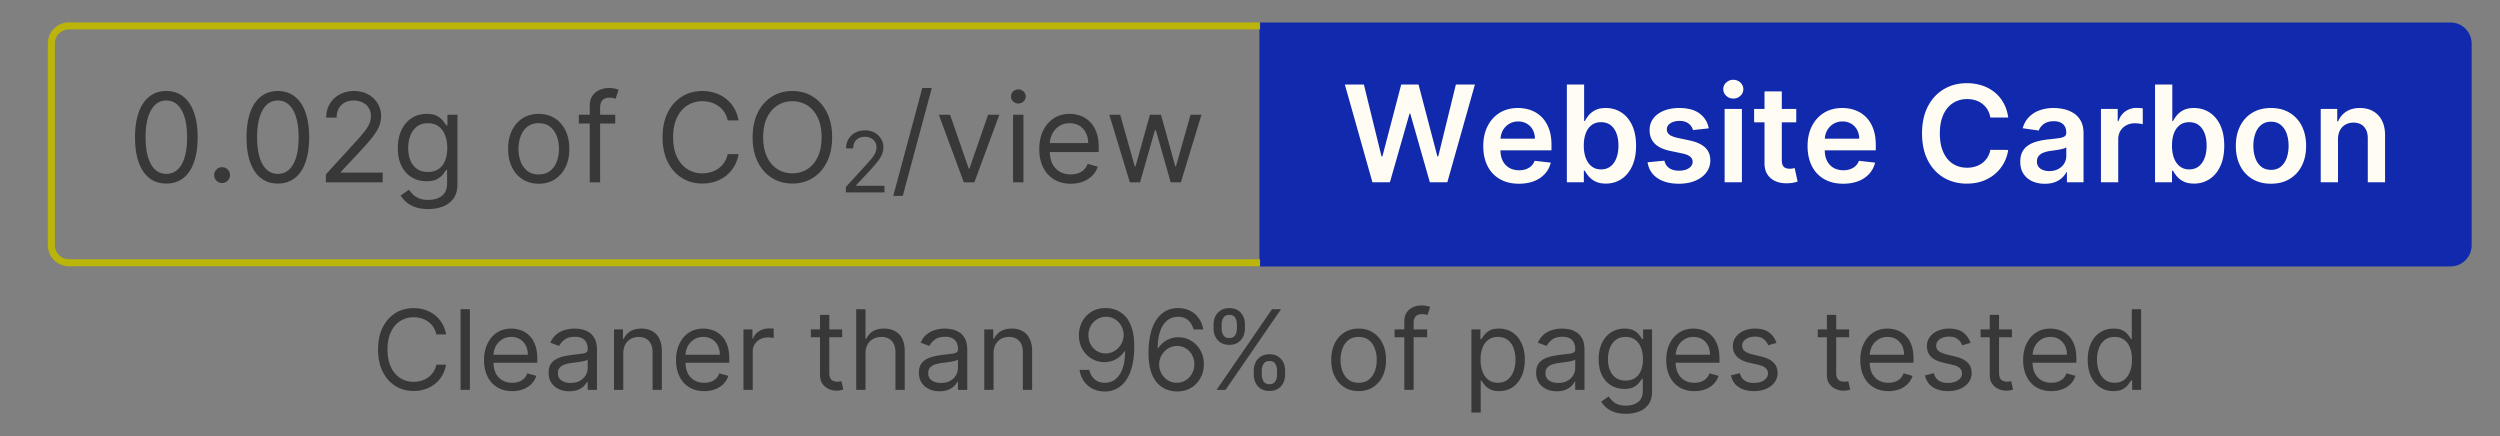
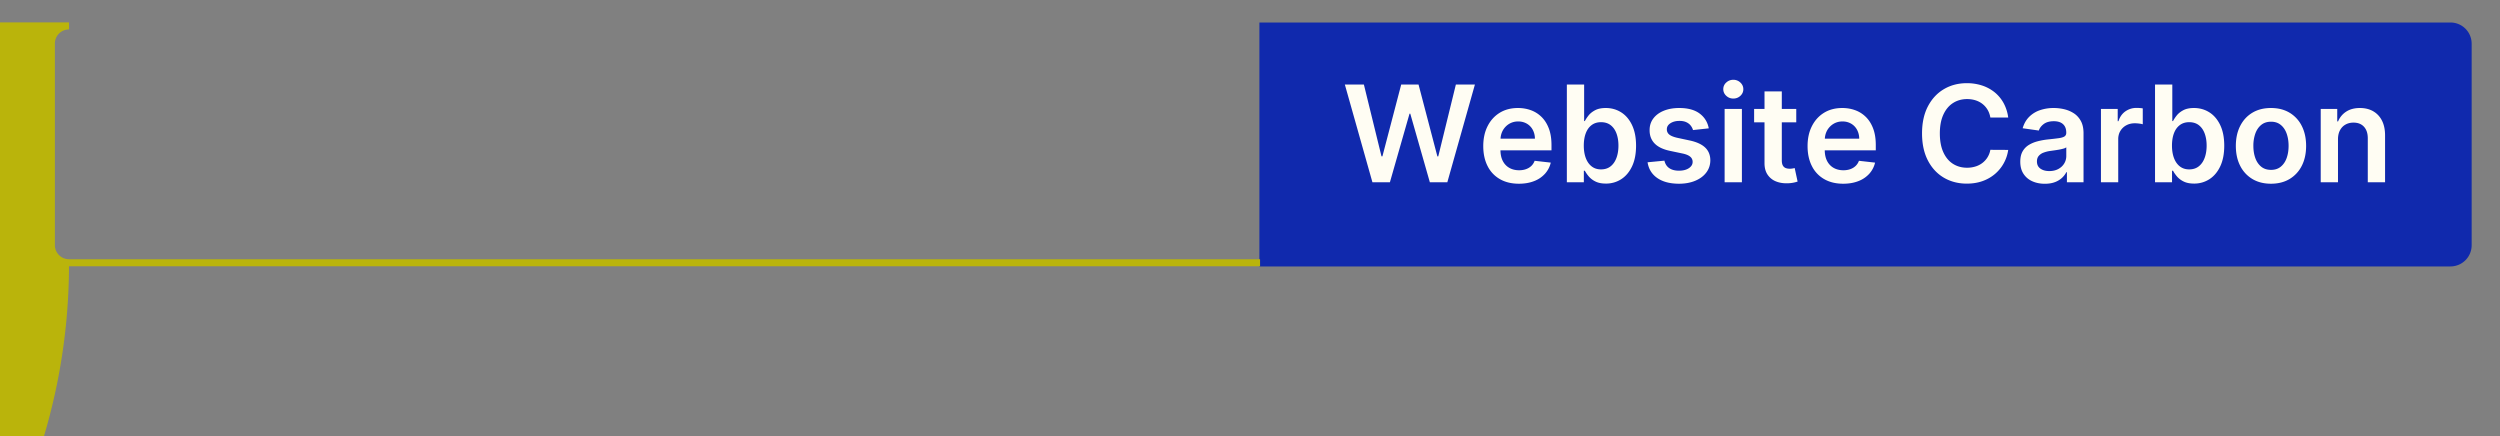
<svg xmlns="http://www.w3.org/2000/svg" width="257.927" height="45.011" viewBox="0 0 257.927 45.011">
  <rect x="0" y="0" width="257.927" height="45.011" fill="#808080" stroke="none" />
  <path d="M0 0h-156.74v-32.1H0a2.79 2.79 0 0 1 2.788 2.788v26.524A2.79 2.79 0 0 1 0 0" style="fill:#1029ad;fill-opacity:1;fill-rule:nonzero;stroke:none" transform="matrix(.784 0 0 -.784 252.817 2.322)" />
-   <path d="M0 0v.929h-156.74a1.86 1.86 0 0 0-1.858 1.859v26.524a1.86 1.86 0 0 0 1.858 1.859H0v.929h-156.74a2.787 2.787 0 0 1-2.787-2.788V2.788a2.78 2.78 0 0 1 1.229-2.312A2.77 2.77 0 0 1-156.74 0Z" style="fill:#bab40b;fill-opacity:1;fill-rule:nonzero;stroke:none" transform="matrix(.784 0 0 -.784 130.002 27.474)" />
+   <path d="M0 0v.929h-156.74a1.86 1.86 0 0 0-1.858 1.859v26.524a1.86 1.86 0 0 0 1.858 1.859v.929h-156.74a2.787 2.787 0 0 1-2.787-2.788V2.788a2.78 2.78 0 0 1 1.229-2.312A2.77 2.77 0 0 1-156.74 0Z" style="fill:#bab40b;fill-opacity:1;fill-rule:nonzero;stroke:none" transform="matrix(.784 0 0 -.784 130.002 27.474)" />
  <path d="M0 0a2.9 2.9 0 0 1-1.155 1.237q-.744.427-1.744.427-1.08 0-1.812-.478A2.76 2.76 0 0 1-5.776-.101h-.112v1.64h-2.174V-8.11h2.273v5.653q0 .698.261 1.187.262.492.723.752t1.058.26q.88 0 1.379-.547.5-.547.499-1.513V-8.11H.406v6.144Q.411-.811 0 0m-12.29-3.317q0 .886-.253 1.605-.254.72-.771 1.146-.514.427-1.281.427-.785 0-1.303-.427t-.773-1.146a4.8 4.8 0 0 1-.254-1.605q0-.88.254-1.596.255-.716.773-1.14t1.303-.424q.767 0 1.281.424.517.424.771 1.14.253.716.253 1.596m1.738 2.613q.568-1.124.568-2.619t-.568-2.614a4.2 4.2 0 0 0-1.605-1.74q-1.037-.622-2.451-.622-1.412 0-2.45.622a4.2 4.2 0 0 0-1.604 1.74q-.569 1.118-.569 2.614t.569 2.619q.568 1.125 1.604 1.746 1.038.622 2.45.622 1.414 0 2.451-.622a4.2 4.2 0 0 0 1.605-1.746m-12.523-2.582q0 .899-.258 1.595-.258.698-.766 1.094-.509.395-1.269.396-.73 0-1.238-.384-.509-.383-.769-1.074t-.26-1.627q0-.935.266-1.639.267-.704.772-1.097.507-.393 1.229-.392.753 0 1.262.405.51.405.77 1.112.261.707.261 1.611m1.787 2.704q.531-1.108.531-2.717 0-1.589-.522-2.701-.521-1.111-1.42-1.696a3.65 3.65 0 0 0-2.035-.584q-.828 0-1.375.277a2.7 2.7 0 0 0-.877.669q-.33.393-.512.744h-.131v-1.52h-2.237V4.755h2.274V-.057h.094q.177.35.497.751.32.398.867.685.547.285 1.393.285 1.12 0 2.021-.569.901-.567 1.432-1.677m-11.008 2.259a2.5 2.5 0 0 1-1.474-.456q-.643-.455-.907-1.291h-.101v1.609h-2.205V-8.11h2.274v5.672q0 .616.283 1.086.284.472.776.739.494.267 1.115.267.288 0 .6-.041.31-.04.455-.091v2.092a3 3 0 0 1-.392.047 6 6 0 0 1-.424.016m-9.247-5.189a1.1 1.1 0 0 0-.361-.163 6 6 0 0 0-.568-.133q-.316-.056-.622-.099l-.535-.076a4 4 0 0 1-.91-.226 1.5 1.5 0 0 1-.635-.437q-.232-.28-.232-.719 0-.628.459-.948.457-.322 1.168-.321.684 0 1.187.273t.776.726q.273.452.273.986zm1.919 3.461q.349-.64.349-1.602V-8.11h-2.186v1.325h-.076a2.8 2.8 0 0 0-.581-.751 2.8 2.8 0 0 0-.936-.558q-.561-.211-1.316-.211-.917 0-1.649.33-.731.33-1.155.977t-.424 1.595q0 .816.301 1.351.302.534.823.854t1.178.487 1.36.242q.848.088 1.376.16.526.072.768.226.243.155.243.48v.038q0 .71-.421 1.1-.421.389-1.212.389-.836 0-1.323-.364-.487-.365-.656-.861L-47.285-1q.252.88.829 1.474a3.66 3.66 0 0 0 1.414.892 5.5 5.5 0 0 0 1.847.298q.697 0 1.388-.163a4 4 0 0 0 1.263-.537q.571-.375.92-1.015m-16.832 2.366q.812.524 1.859.524.591 0 1.103-.16t.915-.475q.4-.313.672-.763.27-.449.37-1.027h2.35a5.4 5.4 0 0 1-.613 1.913 4.8 4.8 0 0 1-1.19 1.42 5.2 5.2 0 0 1-1.647.882 6.4 6.4 0 0 1-1.997.302q-1.683 0-3.015-.785-1.331-.786-2.105-2.265-.772-1.48-.772-3.559 0-2.072.766-3.555.767-1.482 2.098-2.268 1.332-.785 3.028-.785 1.15 0 2.092.342a5.2 5.2 0 0 1 1.646.955q.703.612 1.139 1.417.438.804.57 1.721l-2.35.013a2.763 2.763 0 0 0-1.071-1.747 2.9 2.9 0 0 0-.911-.455 3.7 3.7 0 0 0-1.084-.155q-1.041 0-1.85.512-.806.512-1.268 1.521t-.462 2.484q0 1.451.458 2.459.46 1.01 1.269 1.534m-12.337-4.689a2.5 2.5 0 0 1-.282 1.165q-.277.512-.77.806a2.2 2.2 0 0 1-1.147.296 2.23 2.23 0 0 1-1.224-.336 2.35 2.35 0 0 1-.82-.88 2.5 2.5 0 0 1-.281-1.051zm1.828 1.353q.352-.921.352-2.19v-.696h-6.716c.007-.536.105-1 .302-1.386q.308-.6.861-.917t1.294-.318q.496 0 .898.143.402.141.697.417.296.277.447.685l2.123-.239a3.3 3.3 0 0 0-.763-1.467 3.7 3.7 0 0 0-1.436-.967q-.873-.343-1.998-.343-1.45 0-2.502.607a4.04 4.04 0 0 0-1.618 1.721q-.566 1.115-.566 2.629 0 1.488.569 2.616.569 1.127 1.592 1.76 1.024.63 2.407.63.891 0 1.686-.285.795-.286 1.407-.883.613-.597.964-1.517m-10.593-5.273a2 2 0 0 0-.393-.032q-.282 0-.515.088a.72.72 0 0 0-.374.33q-.141.241-.141.7V-.22h1.903v1.759h-1.903V3.85h-2.275V1.539h-1.368V-.22h1.368v-5.365q-.006-.905.394-1.507a2.36 2.36 0 0 1 1.083-.89q.685-.284 1.539-.26a4.4 4.4 0 0 1 1.338.226l-.383 1.778a3 3 0 0 0-.273-.056m-7.805 11.671a1.32 1.32 0 0 1-.93-.362 1.14 1.14 0 0 1-.389-.869q0-.51.389-.874.39-.364.93-.364.546 0 .933.361.386.362.386.87 0 .51-.386.873a1.31 1.31 0 0 1-.933.365M-86.506-8.11h2.274v9.649h-2.274zm-4.593 5.502-1.645.352q-.736.17-1.053.434a.83.83 0 0 0-.31.685q-.007.489.474.798.48.307 1.19.307.528 0 .893-.169.363-.17.58-.447a1.7 1.7 0 0 0 .305-.59l2.073.226Q-88.825.219-89.801.942t-2.674.722q-1.156 0-2.038-.361-.883-.361-1.375-1.018-.495-.657-.488-1.549-.006-1.053.661-1.742.665-.689 2.053-.977l1.646-.346q.666-.143.983-.415a.86.86 0 0 0 .318-.684q0-.49-.493-.823-.494-.332-1.304-.333-.786 0-1.275.333-.49.333-.641.987l-2.217-.214q.207-1.332 1.287-2.077 1.082-.744 2.852-.744 1.206 0 2.136.39.93.389 1.455 1.084.522.693.53 1.604-.007 1.037-.676 1.677-.668.641-2.038.936m-9.378-.678q0 .899-.257 1.595-.258.698-.767 1.094-.508.395-1.269.396-.728 0-1.238-.384-.508-.383-.768-1.074-.261-.691-.261-1.627 0-.935.266-1.639.267-.704.773-1.097t1.228-.392q.755 0 1.263.405.509.405.769 1.112.261.707.261 1.611m1.787 2.704q.531-1.108.531-2.717 0-1.589-.521-2.701-.522-1.111-1.42-1.696a3.66 3.66 0 0 0-2.036-.584q-.829 0-1.375.277a2.7 2.7 0 0 0-.876.669q-.33.393-.512.744h-.132v-1.52h-2.236V4.755h2.274V-.057h.094q.177.35.496.751.32.398.867.685.547.285 1.394.285 1.119 0 2.02-.569.901-.567 1.432-1.677m-12.78-1.792a2.5 2.5 0 0 1-.282 1.165q-.276.512-.77.806a2.2 2.2 0 0 1-1.147.296 2.23 2.23 0 0 1-1.224-.336 2.35 2.35 0 0 1-.82-.88 2.5 2.5 0 0 1-.281-1.051zm1.828 1.353q.352-.921.352-2.19v-.696h-6.716c.008-.536.105-1 .302-1.386q.308-.6.861-.917t1.294-.318q.496 0 .898.143.402.141.698.417.295.277.446.685l2.123-.239a3.3 3.3 0 0 0-.763-1.467 3.7 3.7 0 0 0-1.435-.967q-.873-.343-1.999-.343-1.45 0-2.502.607a4.05 4.05 0 0 0-1.618 1.721q-.566 1.115-.566 2.629 0 1.488.569 2.616.568 1.127 1.593 1.76 1.023.63 2.406.63.891 0 1.686-.285.795-.286 1.407-.883.613-.597.964-1.517m-12.23 5.776h2.506l-3.631-12.865h-2.299l-2.576 9.027h-.099l-2.582-9.027h-2.3l-3.63 12.865h2.506l2.318-9.454h.12l2.474 9.454h2.281l2.48-9.46h.114z" style="fill:#fffdf3;fill-opacity:1;fill-rule:nonzero;stroke:none" transform="matrix(.784 0 0 -.784 245.751 12.448)" />
-   <path d="m0 0-2.708-8.889h-1.343L-5.995-2.06h-.14l-1.944-6.829h-1.343L-12.13 0h1.436l1.921-6.806h.092L-6.782 0h1.458l1.875-6.783h.093L-1.436 0Zm-19.954-3.727c.026.41.114.804.295 1.169q.318.642.911 1.045.593.401 1.409.402.74 0 1.288-.342.546-.341.845-.931t.298-1.343zm5.22 2.861q-.556.519-1.233.75a4.2 4.2 0 0 1-1.372.232q-1.204 0-2.103-.587-.9-.59-1.401-1.633-.501-1.045-.501-2.41t.501-2.393a3.76 3.76 0 0 1 1.43-1.597q.928-.57 2.213-.571.903 0 1.627.282a3.4 3.4 0 0 1 1.215.787q.492.505.7 1.177l-1.32.371a2.05 2.05 0 0 0-.492-.773 2 2 0 0 0-.755-.463 3 3 0 0 0-.975-.153q-.827 0-1.452.361a2.46 2.46 0 0 0-.976 1.06c-.21.418-.311.932-.332 1.518h6.44v.579q0 1.244-.329 2.095-.33.851-.885 1.368M-24.792 0h1.366v-8.889h-1.366zm1.38 3.062a.87.87 0 0 0 .287-.655.87.87 0 0 0-.287-.654.96.96 0 0 0-.686-.272.96.96 0 0 0-.685.272.87.87 0 0 0-.286.654q-.001.382.286.655a.96.96 0 0 0 .685.271.96.96 0 0 0 .686-.271M-28.08 0h1.481l-3.286-8.889h-1.389L-34.561 0h1.481l2.454-7.083h.093zm-8.657 3.519h1.25l-3.819-14.19h-1.25zm-8.721-12.87h3.745v-.865h-5.082v.708l2.659 2.911q.468.512.771.89.302.38.45.716.148.337.147.706 0 .426-.202.736a1.34 1.34 0 0 1-.553.48 1.8 1.8 0 0 1-.787.169q-.463 0-.808-.19a1.33 1.33 0 0 1-.531-.534 1.66 1.66 0 0 1-.186-.802h-.929q0 .708.326 1.243.327.535.892.834.563.299 1.268.299.708 0 1.255-.299.546-.298.857-.807.312-.508.311-1.129 0-.444-.159-.867-.16-.423-.551-.94a17 17 0 0 0-1.083-1.261l-1.81-1.935zm-5.045 3.789q-.511-1.058-1.383-1.603a3.6 3.6 0 0 0-1.947-.543q-1.077 0-1.948.543-.87.545-1.383 1.603-.512 1.059-.512 2.599 0 1.539.512 2.598.513 1.059 1.383 1.603a3.6 3.6 0 0 0 1.948.544 3.6 3.6 0 0 0 1.947-.544q.872-.544 1.383-1.603.512-1.059.512-2.598 0-1.54-.512-2.599m-.633 7.946q-1.18.741-2.697.741t-2.697-.741-1.858-2.106q-.677-1.366-.677-3.241t.677-3.241 1.858-2.106q1.18-.741 2.697-.741 1.516 0 2.697.741 1.18.74 1.857 2.106t.677 3.241-.677 3.241-1.857 2.106M-69.015-.365q-.513-1.059-.512-2.598 0-1.54.512-2.599.511-1.058 1.383-1.603a3.6 3.6 0 0 1 1.947-.543q.59 0 1.135.162.543.16.992.483t.764.793.442 1.085h1.436a4.8 4.8 0 0 0-.59-1.627 4.4 4.4 0 0 0-1.065-1.218 4.6 4.6 0 0 0-1.427-.761 5.4 5.4 0 0 0-1.687-.26q-1.516 0-2.697.741-1.18.74-1.857 2.106-.678 1.366-.678 3.241t.678 3.241 1.857 2.106q1.18.741 2.697.741a5.4 5.4 0 0 0 1.687-.26 4.6 4.6 0 0 0 1.427-.761A4.4 4.4 0 0 0-61.506.888a4.8 4.8 0 0 0 .59-1.629h-1.436a3 3 0 0 1-.442 1.088q-.315.47-.764.79t-.992.484a4 4 0 0 1-1.135.161 3.6 3.6 0 0 1-1.947-.544q-.872-.544-1.383-1.603m-8.163 3.803q.318-.082.474-.151l-.393-1.181q-.105.036-.287.087a1.8 1.8 0 0 1-.477.053q-.678 0-.975-.342-.298-.341-.298-1.001V0h1.99v-1.158h-1.99v-7.731H-80.5v7.731h-1.436V0h1.436v1.227q0 .764.359 1.273.358.509.932.764.572.255 1.209.255.502 0 .822-.081m-7.657-9.584q-.283-.764-.874-1.232-.59-.47-1.504-.469-.915 0-1.505.469a2.75 2.75 0 0 0-.874 1.232 4.7 4.7 0 0 0-.283 1.655q0 .891.283 1.661t.874 1.245q.59.474 1.505.474.913 0 1.504-.474.59-.475.874-1.245a4.8 4.8 0 0 0 .284-1.661 4.7 4.7 0 0 0-.284-1.655m-.269 5.688q-.906.574-2.109.574-1.204 0-2.11-.574-.905-.571-1.412-1.608-.507-1.035-.506-2.425 0-1.377.506-2.407.507-1.031 1.412-1.603.906-.573 2.11-.574 1.203 0 2.109.574.905.572 1.412 1.603.506 1.03.506 2.407 0 1.39-.506 2.425-.507 1.036-1.412 1.608m-14.442-5.607q-.295-.706-.862-1.082-.568-.376-1.389-.376-.857 0-1.432.401a2.47 2.47 0 0 0-.869 1.112q-.292.708-.292 1.635 0 .903.287 1.643.286.741.862 1.181t1.444.44q.832 0 1.401-.417.566-.417.856-1.151.29-.736.29-1.696 0-.984-.296-1.69m.318 4.652h-.139a10 10 0 0 1-.425.594q-.274.361-.787.649-.511.286-1.38.286-1.123 0-1.979-.559-.857-.558-1.337-1.574t-.48-2.381q0-1.39.494-2.361.495-.973 1.349-1.482.853-.51 1.93-.509.868 0 1.38.275.512.274.787.631.275.355.425.598h.116v-1.805q0-1.111-.7-1.632-.7-.522-1.777-.521-.804 0-1.299.235t-.779.55a9 9 0 0 0-.468.557l-1.088-.763q.278-.463.749-.872a3.7 3.7 0 0 1 1.184-.659q.711-.252 1.701-.252 1.065 0 1.936.339a3 3 0 0 1 1.389 1.059q.518.72.518 1.866V0h-1.32zm-14.028-6.203h5.51v-1.273h-7.477v1.042l3.912 4.282q.688.753 1.134 1.311t.663 1.053q.217.494.217 1.038 0 .626-.298 1.083t-.813.706a2.6 2.6 0 0 1-1.158.249q-.682 0-1.189-.281a1.94 1.94 0 0 1-.781-.784q-.275-.503-.275-1.181h-1.366q0 1.043.48 1.829.481.787 1.311 1.227t1.866.44q1.043 0 1.847-.44a3.3 3.3 0 0 0 1.261-1.186 3.1 3.1 0 0 0 .457-1.662q0-.653-.234-1.275t-.81-1.384q-.576-.76-1.595-1.854l-2.662-2.847zm-6.273 1.088q-.717-1.25-2.013-1.25-.863 0-1.473.562-.61.561-.935 1.637-.324 1.076-.324 2.616 0 2.31.723 3.573.724 1.266 2.009 1.265.856 0 1.466-.567.611-.567.938-1.649t.327-2.622q0-2.315-.718-3.565m.206 8.932q-.923.721-2.219.721-1.297 0-2.22-.721-.923-.72-1.412-2.083-.489-1.362-.489-3.284 0-1.932.486-3.296t1.406-2.077q.92-.715 2.229-.715 1.307 0 2.228.715.92.715 1.406 2.077.486 1.364.486 3.296 0 1.922-.489 3.284-.49 1.362-1.412 2.083m-8.823-9.61a1 1 0 0 0 .307-.734 1 1 0 0 0-.141-.52 1.1 1.1 0 0 0-.377-.38 1 1 0 0 0-.523-.142q-.429 0-.736.307a1 1 0 0 0-.306.735q0 .428.306.734a1 1 0 0 0 .736.308q.428 0 .734-.308m-6.059.678q-.717-1.25-2.014-1.25-.863 0-1.472.562-.611.561-.935 1.637t-.324 2.616q0 2.31.723 3.573.724 1.266 2.008 1.265a2.08 2.08 0 0 0 1.467-.567q.61-.567.938-1.649t.327-2.622q0-2.315-.718-3.565m.205 8.932q-.922.721-2.219.721t-2.219-.721q-.924-.72-1.412-2.083-.489-1.362-.489-3.284 0-1.932.486-3.296t1.406-2.077q.92-.715 2.228-.715t2.228.715 1.407 2.077q.486 1.364.486 3.296 0 1.922-.489 3.284-.49 1.362-1.413 2.083" style="fill:#383838;fill-opacity:1;fill-rule:nonzero;stroke:none" transform="matrix(.784 0 0 -.784 123.956 11.84)" />
-   <path d="M0 0q0 .892-.259 1.562-.259.672-.767 1.047-.507.376-1.253.376-.778 0-1.294-.397a2.4 2.4 0 0 1-.772-1.072A4.3 4.3 0 0 1-4.601 0q0-.85.262-1.542.261-.69.777-1.098.515-.406 1.283-.406.735 0 1.243.385.508.386.772 1.073Q.001-.902 0 0m1.202 6.633V-3.979H.021v1.223h-.145a8 8 0 0 0-.383-.547 2.2 2.2 0 0 0-.71-.585q-.461-.258-1.229-.257-.993 0-1.756.505-.762.506-1.192 1.43-.43.926-.43 2.19 0 1.254.43 2.175.43.924 1.197 1.426t1.772.502q.778 0 1.231-.256t.694-.58q.241-.325.376-.532h.104v3.918zM-8.559.643q0 .674-.267 1.202a2.06 2.06 0 0 1-.756.834q-.49.306-1.154.306-.73 0-1.261-.36a2.4 2.4 0 0 1-.816-.936 2.7 2.7 0 0 1-.264-1.046zm.948 1.337q.295-.762.295-1.876v-.518h-5.767c.019-.525.11-.985.298-1.36q.313-.625.873-.949t1.301-.323q.482 0 .873.137t.676.414q.287.278.441.692l1.181-.331a2.6 2.6 0 0 0-.627-1.055 3 3 0 0 0-1.088-.705 4 4 0 0 0-1.456-.251q-1.15 0-1.982.51-.831.51-1.28 1.431-.448.92-.448 2.142t.448 2.158q.449.934 1.254 1.462.806.525 1.883.525.622 0 1.229-.207a3.05 3.05 0 0 0 1.103-.671q.498-.463.793-1.225m-8.493-4.858a2 2 0 0 0-.332-.023q-.27 0-.51.085a.75.75 0 0 0-.394.342q-.153.256-.153.774v4.643h1.7V3.98h-1.7v1.907h-1.223V3.98h-1.202V2.943h1.202v-4.974q0-.695.324-1.15.324-.457.819-.679a2.4 2.4 0 0 1 1.013-.223q.342 0 .565.049.222.05.347.096l-.249 1.099zM-23.213.394l-1.181.29q-.706.177-1.037.44a.88.88 0 0 0-.332.721q0 .513.485.847t1.215.334q.534 0 .875-.171a1.5 1.5 0 0 0 .543-.432q.198-.262.302-.537l1.099.311a2.8 2.8 0 0 1-.962 1.368q-.675.518-1.857.518-.84 0-1.5-.295a2.56 2.56 0 0 1-1.042-.813 1.97 1.97 0 0 1-.38-1.192q0-.824.51-1.371t1.603-.805l1.327-.312q.601-.138.892-.422a.94.94 0 0 0 .29-.697q0-.513-.505-.878-.506-.365-1.361-.365-.752 0-1.214.321-.465.321-.63.964l-1.161-.29q.212-1.016 1.011-1.544.797-.53 2.015-.529.927 0 1.627.311.7.31 1.091.85.39.539.391 1.222 0 .835-.523 1.366-.523.53-1.591.79m-6.777.249q0 .674-.267 1.202a2.06 2.06 0 0 1-.756.834q-.49.306-1.154.306-.73 0-1.261-.36a2.4 2.4 0 0 1-.816-.936 2.7 2.7 0 0 1-.264-1.046zm.948 1.337q.295-.762.295-1.876v-.518h-5.766c.018-.525.109-.985.297-1.36q.314-.625.873-.949.56-.324 1.301-.323.482 0 .873.137t.676.414q.286.278.441.692l1.181-.331a2.6 2.6 0 0 0-.627-1.055 3 3 0 0 0-1.088-.705 4 4 0 0 0-1.456-.251q-1.15 0-1.982.51-.831.51-1.28 1.431-.448.92-.448 2.142t.448 2.158q.449.934 1.254 1.462.806.525 1.883.525.622 0 1.229-.207a3.05 3.05 0 0 0 1.103-.671q.498-.463.793-1.225m-8.493-4.858a2 2 0 0 0-.332-.023q-.27 0-.51.085a.75.75 0 0 0-.394.342q-.153.256-.153.774v4.643h1.7V3.98h-1.7v1.907h-1.223V3.98h-1.202V2.943h1.202v-4.974q0-.695.324-1.15.324-.457.819-.679t1.013-.223q.342 0 .565.049.222.05.347.096l-.249 1.099zM-48.747.394l-1.182.29q-.704.177-1.037.44-.331.265-.331.721 0 .513.484.847.486.334 1.216.334.534 0 .875-.171.342-.171.542-.432.2-.262.303-.537l1.099.311a2.8 2.8 0 0 1-.962 1.368q-.675.518-1.857.518-.84 0-1.501-.295a2.56 2.56 0 0 1-1.041-.813 1.96 1.96 0 0 1-.38-1.192q0-.824.509-1.371.512-.547 1.604-.805l1.326-.312q.602-.138.892-.422a.94.94 0 0 0 .291-.697q0-.513-.506-.878-.504-.365-1.36-.365-.751 0-1.215.321t-.629.964l-1.162-.29q.213-1.016 1.011-1.544.797-.53 2.016-.529.927 0 1.627.311.7.31 1.09.85.392.539.392 1.222 0 .835-.524 1.366-.523.53-1.59.79m-6.779.249q0 .674-.266 1.202-.268.528-.757.834-.49.306-1.153.306-.73 0-1.262-.36a2.4 2.4 0 0 1-.815-.936 2.7 2.7 0 0 1-.265-1.046Zm.949 1.337q.295-.762.295-1.876v-.518h-5.767c.019-.525.11-.985.298-1.36q.313-.625.873-.949t1.3-.323q.483 0 .874.137.39.137.676.414.285.278.44.692l1.182-.331a2.6 2.6 0 0 0-.627-1.055 3 3 0 0 0-1.088-.705 4 4 0 0 0-1.457-.251q-1.15 0-1.981.51t-1.28 1.431q-.449.92-.449 2.142t.449 2.158q.449.934 1.254 1.462.805.525 1.883.525.622 0 1.229-.207a3.05 3.05 0 0 0 1.103-.671q.498-.463.793-1.225M-64.355.062q0 .86-.259 1.519-.259.657-.767 1.031-.507.373-1.253.373-.778 0-1.294-.394a2.4 2.4 0 0 1-.772-1.057 4.1 4.1 0 0 1-.256-1.472q0-.829.262-1.464.261-.634.777-.995.515-.359 1.283-.359.736 0 1.243.337.507.336.772.968.265.633.264 1.513m.021 3.918h1.181v-8.188q0-1.025-.463-1.67a2.7 2.7 0 0 0-1.244-.948 4.8 4.8 0 0 0-1.733-.304q-.886 0-1.524.226-.637.225-1.059.59a3.2 3.2 0 0 0-.671.78l.974.684q.165-.217.42-.499.253-.283.697-.493t1.163-.21q.963 0 1.591.466.626.467.627 1.462v1.616h-.104a7 7 0 0 0-.381-.536 2.2 2.2 0 0 0-.704-.565q-.459-.246-1.237-.246-.963 0-1.727.456t-1.208 1.327-.443 2.114q0 1.223.43 2.132.43.91 1.197 1.409.767.5 1.772.5.778 0 1.236-.256t.705-.58q.246-.324.381-.532h.124zM-73.267.021q-.079-.093-.34-.169a5 5 0 0 0-.601-.129 16 16 0 0 0-.658-.093l-.516-.065a4.8 4.8 0 0 1-.888-.2 1.54 1.54 0 0 1-.664-.409q-.25-.272-.251-.738 0-.638.474-.962.475-.323 1.205-.323.726 0 1.225.285.5.284.757.735t.257.949zm.912 2.757q.31-.566.311-1.514v-5.243h-1.223v1.078h-.063a2.2 2.2 0 0 0-.414-.555 2.4 2.4 0 0 0-.772-.502q-.483-.207-1.176-.208-.757 0-1.374.288-.616.288-.979.834-.362.547-.363 1.324 0 .684.27 1.111.27.428.72.671.451.244.998.366t1.1.194q.726.093 1.179.142.454.05.664.169t.21.414v.041q0 .768-.418 1.192-.417.426-1.261.425-.876 0-1.373-.383-.498-.384-.7-.818l-1.161.414q.312.726.832 1.132t1.14.57q.619.163 1.221.163.383 0 .883-.09.5-.091.969-.371t.78-.844M-81.123 0a4.3 4.3 0 0 1-.256 1.516 2.4 2.4 0 0 1-.772 1.072q-.516.397-1.293.397-.747 0-1.254-.376-.508-.375-.767-1.047-.258-.67-.259-1.562 0-.902.264-1.588.265-.687.772-1.073.508-.385 1.244-.385.767 0 1.282.406.516.407.778 1.098.261.692.261 1.542m.793 2.155q.43-.921.43-2.175 0-1.264-.43-2.19-.43-.924-1.192-1.43t-1.756-.505q-.768 0-1.228.257-.462.255-.71.585a8 8 0 0 0-.384.547h-.103v-4.208h-1.223V3.98h1.181V2.715h.145q.135.208.376.532.24.324.695.58.453.256 1.23.256 1.005 0 1.772-.502t1.197-1.426M-93.517 7.13q-.57 0-1.083-.228a2 2 0 0 1-.834-.684q-.322-.456-.322-1.14V3.98h-1.284V2.943h1.284v-6.922h1.224v6.922h1.782V3.98h-1.782v.808q0 .591.266.896.268.306.874.306.264 0 .427-.046.164-.046.257-.078l.352 1.057a3 3 0 0 1-.425.134 3 3 0 0 1-.736.073m-5.865-7.171a4.3 4.3 0 0 1-.254 1.487q-.254.689-.783 1.114-.528.425-1.347.425t-1.347-.425a2.5 2.5 0 0 1-.783-1.114 4.3 4.3 0 0 1-.254-1.487q0-.8.254-1.482.254-.685.783-1.104.528-.419 1.347-.419t1.347.419.783 1.104q.254.683.254 1.482m.769 2.171q.454-.927.453-2.171 0-1.233-.453-2.155a3.47 3.47 0 0 0-1.264-1.436q-.811-.513-1.889-.513t-1.889.513q-.81.512-1.264 1.436-.454.922-.454 2.155 0 1.244.454 2.171t1.264 1.44q.811.513 1.889.513t1.889-.513q.81-.513 1.264-1.44m-13.889-3.56q0 .482-.218.862-.217.382-.777.382-.544 0-.78-.382a1.6 1.6 0 0 1-.236-.862v-.559q0-.483.229-.863.228-.381.787-.381.543 0 .77.381.224.38.225.863zm.824 1.064q.233-.483.233-1.064v-.559q0-.582-.236-1.065a1.9 1.9 0 0 0-.694-.778q-.459-.292-1.122-.292-.674 0-1.135.292a1.9 1.9 0 0 0-.699.778 2.4 2.4 0 0 0-.239 1.065v.559q0 .58.242 1.064a1.9 1.9 0 0 0 .704.778q.464.294 1.127.293.674 0 1.129-.293.456-.292.69-.778m-1.487 6.999-7.296-10.612h1.181l7.296 10.612zm-6.633-2.55q0-.482.228-.863.228-.38.788-.38.544 0 .769.38.226.381.226.863v.56q0 .482-.218.862-.217.382-.777.382-.544 0-.78-.382a1.6 1.6 0 0 1-.236-.862zm-.819-1.065a2.4 2.4 0 0 0-.237 1.065v.56q0 .58.24 1.065t.705.777q.463.293 1.127.293.673 0 1.129-.293.456-.292.689-.777.234-.485.234-1.065v-.56q0-.58-.236-1.065a1.9 1.9 0 0 0-.694-.777q-.459-.293-1.122-.293-.674 0-1.135.293a1.9 1.9 0 0 0-.7.777m-2.771-3.62q0 .661-.295 1.207a2.3 2.3 0 0 1-.808.869 2.16 2.16 0 0 1-1.171.323q-.496 0-.924-.196a2.4 2.4 0 0 1-.748-.534 2.6 2.6 0 0 1-.503-.775 2.453 2.453 0 0 1 .117-2.104q.3-.553.824-.892.525-.339 1.192-.339.657 0 1.181.328.524.329.83.882t.305 1.231m.793 1.833q.459-.801.459-1.833 0-.991-.444-1.813a3.37 3.37 0 0 0-1.243-1.304q-.802-.482-1.881-.472a4 4 0 0 0-1.314.251 3.1 3.1 0 0 0-1.2.811q-.543.57-.871 1.549-.328.978-.328 2.459 0 1.418.265 2.517.267 1.098.773 1.851.505.753 1.223 1.145a3.3 3.3 0 0 0 1.619.391q.897 0 1.599-.357a3.1 3.1 0 0 0 1.144-.994q.444-.635.574-1.466h-1.273q-.177.72-.688 1.195-.511.474-1.356.474-1.242 0-1.953-1.079-.713-1.08-.717-3.03h.083a3.15 3.15 0 0 0 1.591 1.246q.49.172 1.038.172.917 0 1.679-.456a3.4 3.4 0 0 0 1.221-1.257m-10.098 2.005q0 .627-.3 1.174-.299.547-.824.887a2.15 2.15 0 0 1-1.192.338q-.657 0-1.181-.326a2.36 2.36 0 0 1-.829-.875 2.5 2.5 0 0 1-.305-1.219q0-.668.294-1.212.295-.546.809-.866a2.16 2.16 0 0 1 1.171-.321q.495 0 .923.196.427.196.749.537.32.342.503.777.182.436.182.91m1.069.945q.33-.976.329-2.447 0-1.423-.269-2.527-.268-1.103-.772-1.859a3.44 3.44 0 0 0-1.22-1.147 3.3 3.3 0 0 0-1.62-.392q-.897 0-1.598.358-.702.357-1.147.995a3.44 3.44 0 0 0-.572 1.485h1.273q.172-.736.686-1.213.513-.477 1.358-.477 1.237 0 1.954 1.079.717 1.08.717 3.052h-.084a3.3 3.3 0 0 0-.693-.757 3.07 3.07 0 0 0-1.935-.662 3.2 3.2 0 0 0-1.682.456 3.4 3.4 0 0 0-1.221 1.257q-.456.801-.456 1.833 0 .98.44 1.798.441.816 1.242 1.3.8.486 1.885.47a3.8 3.8 0 0 0 1.315-.25 3.2 3.2 0 0 0 1.2-.811q.541-.566.87-1.541m-14.387-.427q-.607.33-1.415.329-.902 0-1.472-.37a2.3 2.3 0 0 1-.849-.977h-.104V3.98h-1.181v-7.959h1.222V.809q0 .693.265 1.181.264.487.723.741.457.254 1.044.254.85 0 1.337-.526t.487-1.464v-4.974h1.222v5.057q0 1.015-.336 1.682a2.26 2.26 0 0 1-.943.994m-8.483-3.733q-.076-.093-.339-.169a5 5 0 0 0-.601-.129 16 16 0 0 0-.658-.093l-.516-.065a4.7 4.7 0 0 1-.888-.2 1.53 1.53 0 0 1-.663-.409q-.252-.272-.252-.738 0-.638.474-.962t1.205-.323q.726 0 1.226.285.5.284.756.735t.256.949zm.912 2.757q.311-.566.311-1.514v-5.243h-1.223v1.078h-.062a2.2 2.2 0 0 0-.414-.555 2.4 2.4 0 0 0-.772-.502q-.482-.207-1.177-.208-.756 0-1.373.288-.616.288-.979.834-.363.547-.363 1.324 0 .684.27 1.111.268.428.72.671t.997.366q.547.122 1.102.194a57 57 0 0 0 1.178.142q.454.05.664.169t.209.414v.041q0 .768-.417 1.192-.417.426-1.261.425-.876 0-1.374-.383-.496-.384-.699-.818l-1.161.414q.311.726.832 1.132t1.14.57q.619.163 1.22.163.383 0 .884-.09.5-.091.968-.371.47-.28.78-.844m-9.207.981q-.612.324-1.425.324-.939 0-1.5-.365a2.26 2.26 0 0 1-.842-.982h-.104v3.897h-1.223V-3.979h1.223V.809q0 .693.272 1.181.272.487.746.741.475.254 1.075.254.865 0 1.356-.521.489-.52.489-1.469v-4.974h1.223v5.057q0 1.026-.339 1.692a2.23 2.23 0 0 1-.951.989m-7.249-6.637a2 2 0 0 0-.332-.023q-.268 0-.51.085a.75.75 0 0 0-.394.342q-.153.256-.153.774v4.643h1.7V3.98h-1.7v1.907h-1.222V3.98h-1.203V2.943h1.203v-4.974q0-.695.323-1.15.324-.457.819-.679t1.013-.223q.342 0 .565.049.222.05.347.096l-.249 1.099zm-9.348 6.982a2.3 2.3 0 0 1-1.285-.368 1.9 1.9 0 0 1-.787-.958h-.083V3.98h-1.182v-7.959h1.223v5.036a1.79 1.79 0 0 0 .977 1.625q.453.241 1.034.241.243 0 .464-.034.219-.034.282-.049v1.243q-.104.011-.306.016t-.337.005m-6.446-3.461q0 .674-.266 1.202-.267.528-.757.834-.489.306-1.153.306-.73 0-1.262-.36a2.4 2.4 0 0 1-.815-.936 2.7 2.7 0 0 1-.265-1.046zm.949 1.337q.295-.762.295-1.876v-.518h-5.767c.019-.525.11-.985.298-1.36q.314-.625.873-.949.56-.324 1.301-.323.481 0 .873.137.39.136.676.414.285.278.44.692l1.182-.331a2.6 2.6 0 0 0-.627-1.055 3 3 0 0 0-1.088-.705 4 4 0 0 0-1.456-.251q-1.15 0-1.983.51-.832.51-1.279 1.431-.448.92-.448 2.142t.448 2.158q.447.934 1.254 1.462.806.525 1.883.525.622 0 1.228-.207a3.1 3.1 0 0 0 1.104-.671q.497-.463.793-1.225m-9.855 1.774q-.607.33-1.415.329-.902 0-1.472-.37a2.3 2.3 0 0 1-.85-.977h-.103V3.98h-1.182v-7.959h1.223V.809q0 .693.265 1.181.264.487.722.741.459.254 1.044.254.85 0 1.337-.526t.487-1.464v-4.974h1.223v5.057q0 1.015-.336 1.682a2.26 2.26 0 0 1-.943.994m-8.483-3.733q-.078-.093-.339-.169a5 5 0 0 0-.602-.129 16 16 0 0 0-.658-.093l-.515-.065a4.8 4.8 0 0 1-.889-.2 1.54 1.54 0 0 1-.663-.409q-.252-.272-.251-.738 0-.638.474-.962t1.204-.323q.726 0 1.226.285.5.284.756.735.257.451.257.949zm.912 2.757q.31-.566.311-1.514v-5.243h-1.223v1.078h-.062a2.2 2.2 0 0 0-.415-.555 2.4 2.4 0 0 0-.772-.502q-.481-.207-1.176-.208-.756 0-1.373.288a2.34 2.34 0 0 0-.98.834q-.362.547-.362 1.324 0 .684.269 1.111.27.428.72.671.451.244.998.366t1.101.194q.725.093 1.179.142.453.05.663.169t.21.414v.041q0 .768-.417 1.192-.417.426-1.262.425-.875 0-1.373-.383-.498-.384-.7-.818l-1.16.414q.31.726.831 1.132.522.406 1.14.57.62.163 1.22.163.383 0 .884-.09.5-.091.969-.371t.78-.844m-8.788-2.135q0 .674-.267 1.202a2.06 2.06 0 0 1-.756.834q-.49.306-1.153.306-.73 0-1.262-.36a2.4 2.4 0 0 1-.816-.936 2.7 2.7 0 0 1-.264-1.046zm.948 1.337q.296-.762.296-1.876v-.518h-5.767c.018-.525.109-.985.297-1.36q.314-.625.873-.949.56-.324 1.301-.323.482 0 .873.137t.677.414q.284.278.44.692l1.181-.331a2.6 2.6 0 0 0-.627-1.055 3 3 0 0 0-1.088-.705 4 4 0 0 0-1.456-.251q-1.15 0-1.982.51-.831.51-1.28 1.431-.448.92-.448 2.142t.448 2.158q.448.934 1.254 1.462.805.525 1.884.525.621 0 1.228-.207a3.05 3.05 0 0 0 1.103-.671q.498-.463.793-1.225m-9.798-5.959h1.223V6.633h-1.223zm-9.158 7.632q-.459-.948-.459-2.327 0-1.378.459-2.326.458-.948 1.238-1.435a3.2 3.2 0 0 1 1.744-.487q.528 0 1.015.145.487.144.889.433.4.287.684.71.282.422.396.971h1.285a4.3 4.3 0 0 0-.528-1.457 4 4 0 0 0-.954-1.09 4.2 4.2 0 0 0-1.277-.681 4.8 4.8 0 0 0-1.51-.233q-1.359 0-2.415.663t-1.663 1.886-.607 2.901q0 1.68.607 2.902.606 1.223 1.663 1.887t2.415.663q.802 0 1.51-.233a4.2 4.2 0 0 0 1.277-.682q.57-.447.954-1.088.383-.64.528-1.459h-1.285a2.7 2.7 0 0 1-.396.975 2.8 2.8 0 0 1-.684.707 3 3 0 0 1-.889.433 3.6 3.6 0 0 1-1.015.144 3.2 3.2 0 0 1-1.744-.487q-.78-.487-1.238-1.435" style="fill:#383838;fill-opacity:1;fill-rule:nonzero;stroke:none" transform="matrix(.784 0 0 -.784 219.957 37.102)" />
</svg>